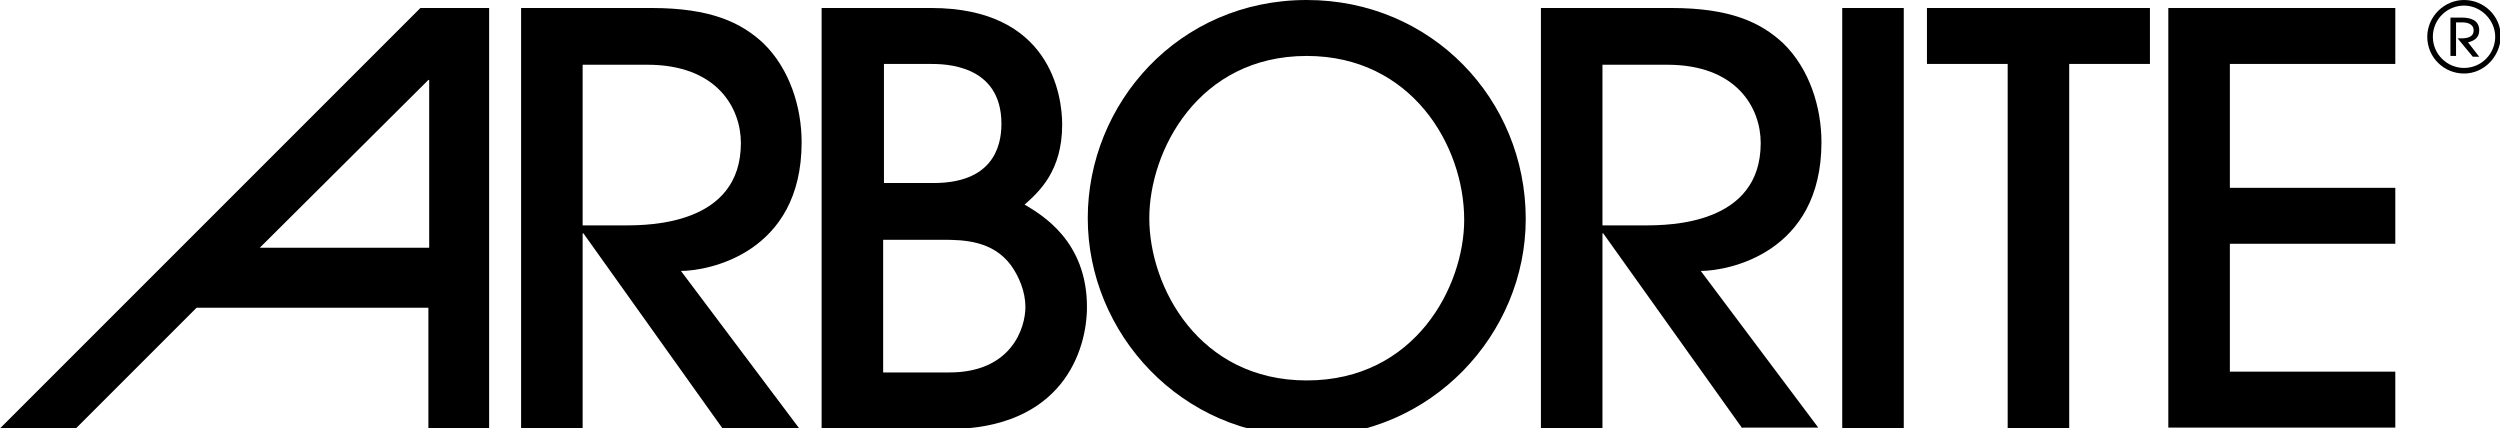
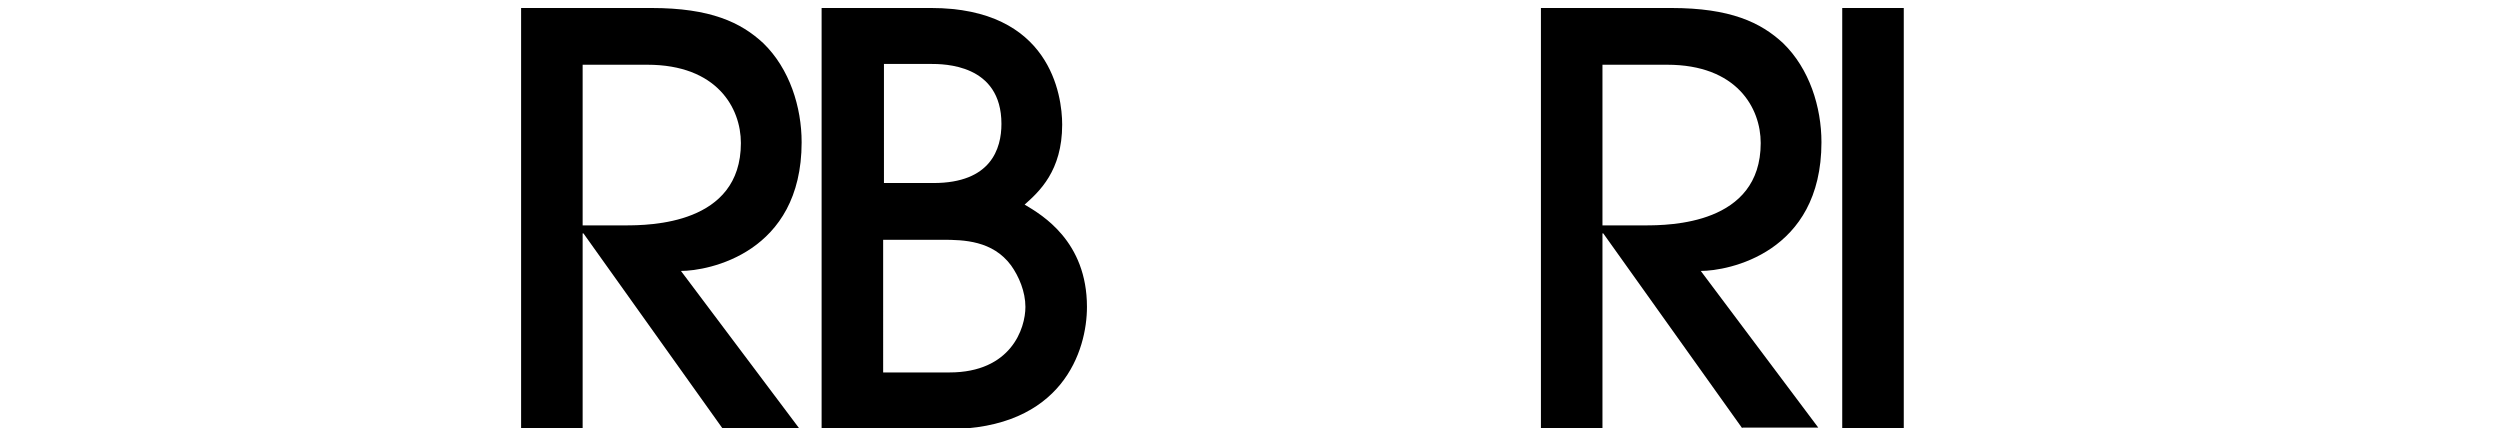
<svg xmlns="http://www.w3.org/2000/svg" version="1.1" id="Layer_1" x="0px" y="0px" viewBox="0 0 312.8 53.6" style="enable-background:new 0 0 312.8 53.6;" xml:space="preserve">
  <g>
    <g>
-       <path d="M53.6,53.6V38.5h-29L9.5,53.6H0L52.6,1h8.6v52.6H53.6z M53.6,10L32.5,31h21.2V10z" />
      <path d="M90.4,53.6L73,29.2h-0.1v24.4h-7.7V1h16.3c7.4,0,11.2,1.8,14,4.4c3.3,3.2,4.8,8,4.8,12.4c0,13.9-11.7,16.1-15.1,16.1    L100,53.6H90.4z M72.9,28.2h5.3c3.1,0,14.5-0.1,14.5-10.3c0-4.4-3-9.8-11.7-9.8h-8.1V28.2z" />
      <path d="M102.8,1h13.7c14.9,0,16.4,10.9,16.4,14.6c0,5.8-2.9,8.4-4.7,10c2.2,1.3,7.8,4.6,7.8,12.8c0,5.4-3,15.3-17.5,15.3h-15.7V1    z M110.5,22.9h6.3c7.2,0,8.5-4.3,8.5-7.4c0-7.5-7.2-7.5-8.9-7.5h-5.8V22.9z M110.5,46.6h8.3c7.7,0,9.5-5.5,9.5-8.2    c0-1.9-0.8-3.8-1.8-5.2c-2.3-3.1-5.9-3.2-8.6-3.2h-7.4V46.6z" />
-       <path d="M163.5,54.6c-15.7,0-27.4-12.9-27.4-27.3C136.1,13,147.4,0,163.5,0c15.6,0,27.4,12.4,27.4,27.4    C190.9,41.8,179.1,54.6,163.5,54.6z M163.5,7c-13.6,0-19.7,11.9-19.7,20.3c0,8.6,6.2,20.3,19.7,20.3c13.6,0,19.7-11.8,19.7-20.1    C183.2,18.2,176.6,7,163.5,7z" />
      <path d="M218,53.6l-17.4-24.4h-0.1v24.4h-7.7V1h16.3c7.4,0,11.2,1.8,14,4.4c3.3,3.2,4.8,8,4.8,12.4c0,13.9-11.7,16.1-15.1,16.1    l14.7,19.6H218z M200.5,28.2h5.3c3.1,0,14.5-0.1,14.5-10.3c0-4.4-3-9.8-11.7-9.8h-8.1V28.2z" />
      <path d="M230.5,53.6V1h7.7v52.6H230.5z" />
-       <path d="M251.2,53.6V8h-10.1V1h27.9v7h-10.1v45.6H251.2z" />
-       <path d="M271.3,53.6V1h28.4v7H279v15.5h20.7v7H279v16h20.7v7H271.3z" />
    </g>
    <g>
-       <path d="M308.3,9.2c-2.5,0-4.6-2-4.6-4.6c0-2.5,2.1-4.6,4.6-4.6c2.5,0,4.6,2,4.6,4.6C312.8,7.1,310.8,9.2,308.3,9.2z M308.3,0.7    c-2.1,0-3.9,1.7-3.9,3.9c0,2.2,1.8,3.9,3.9,3.9c2.2,0,3.9-1.8,3.9-3.9C312.2,2.5,310.4,0.7,308.3,0.7z M309.4,7.1l-1.9-2.3h0.4    c0.7,0,1.6-0.1,1.6-1c0-0.8-0.8-1-1.4-1h-0.8v4.2h-0.7V2.2h1.4c1.1,0,2.2,0.3,2.2,1.6c0,0.9-0.6,1.3-1.4,1.5l1.4,1.8H309.4z" />
-     </g>
+       </g>
  </g>
</svg>